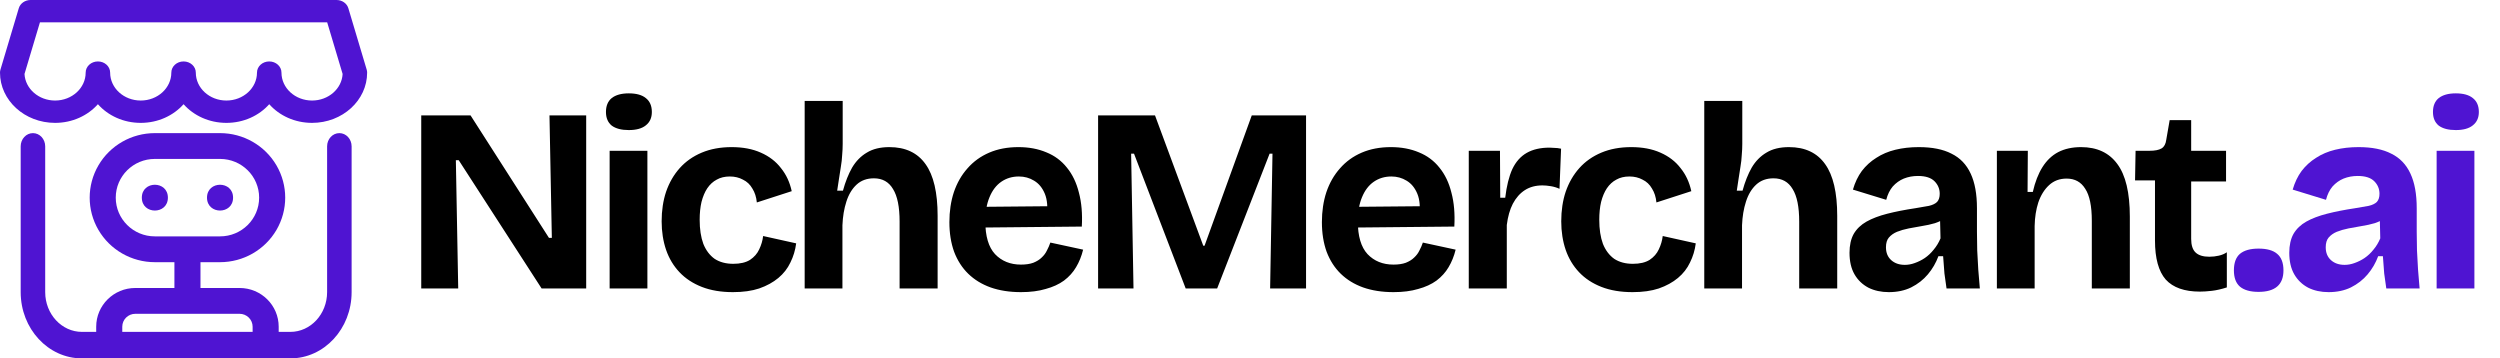
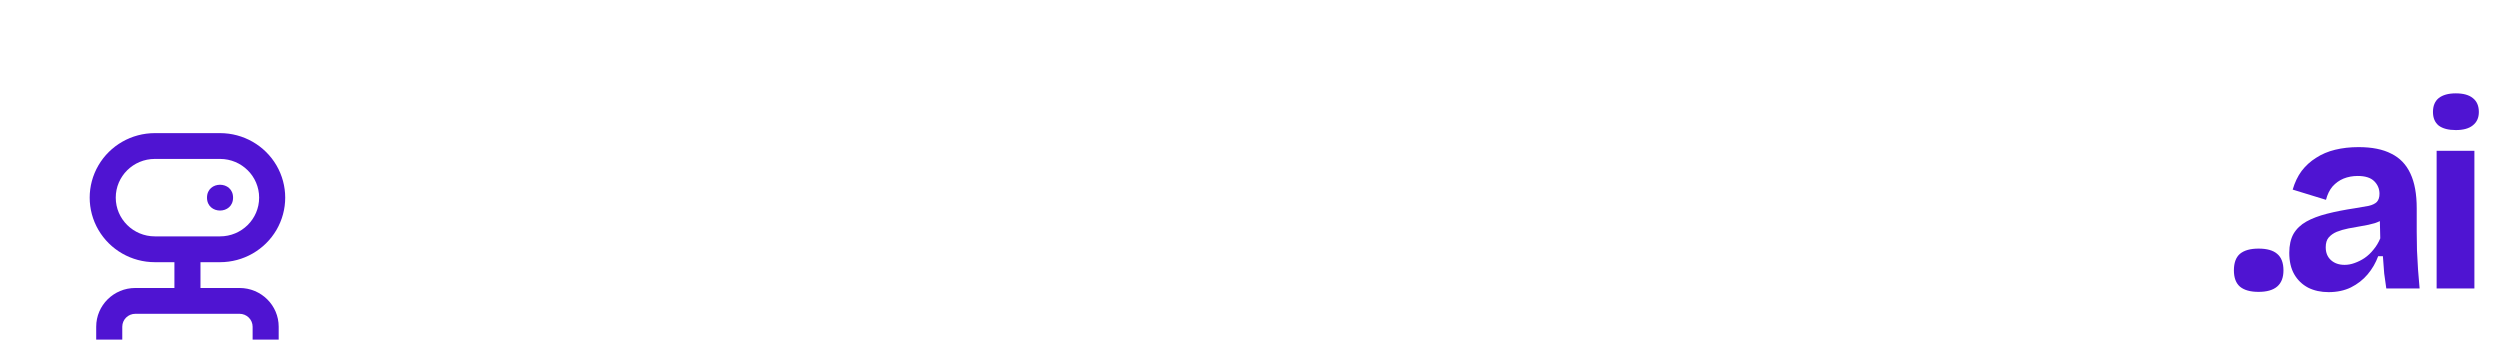
<svg xmlns="http://www.w3.org/2000/svg" width="286" height="41" viewBox="0 0 286 41" fill="none">
-   <path d="M48.19 33V13.2H53.83L62.8 27.21H63.13L62.86 13.2H67.06V33H61.96L52.48 18.33H52.15L52.42 33H48.19ZM69.742 33V17.25H74.062V33H69.742ZM71.932 14.88C71.092 14.88 70.442 14.71 69.982 14.37C69.542 14.01 69.322 13.49 69.322 12.81C69.322 12.11 69.542 11.58 69.982 11.22C70.442 10.86 71.092 10.68 71.932 10.68C72.792 10.68 73.442 10.86 73.882 11.22C74.342 11.58 74.572 12.11 74.572 12.81C74.572 13.47 74.342 13.98 73.882 14.34C73.442 14.7 72.792 14.88 71.932 14.88ZM83.852 33.42C82.492 33.42 81.302 33.22 80.282 32.82C79.262 32.42 78.412 31.86 77.732 31.14C77.052 30.42 76.542 29.57 76.202 28.59C75.862 27.59 75.692 26.5 75.692 25.32C75.692 24.08 75.862 22.95 76.202 21.93C76.562 20.89 77.082 19.99 77.762 19.23C78.442 18.47 79.282 17.88 80.282 17.46C81.282 17.04 82.422 16.83 83.702 16.83C84.982 16.83 86.092 17.04 87.032 17.46C87.992 17.88 88.762 18.47 89.342 19.23C89.942 19.97 90.352 20.85 90.572 21.87L86.582 23.16C86.522 22.54 86.352 22.01 86.072 21.57C85.812 21.11 85.452 20.77 84.992 20.55C84.552 20.31 84.052 20.19 83.492 20.19C82.912 20.19 82.412 20.31 81.992 20.55C81.572 20.77 81.212 21.1 80.912 21.54C80.632 21.96 80.412 22.48 80.252 23.1C80.112 23.7 80.042 24.38 80.042 25.14C80.042 26.22 80.182 27.14 80.462 27.9C80.762 28.64 81.192 29.21 81.752 29.61C82.332 29.99 83.042 30.18 83.882 30.18C84.682 30.18 85.322 30.03 85.802 29.73C86.282 29.41 86.632 29.01 86.852 28.53C87.092 28.03 87.242 27.52 87.302 27L91.082 27.84C90.982 28.62 90.762 29.35 90.422 30.03C90.102 30.71 89.642 31.3 89.042 31.8C88.442 32.3 87.712 32.7 86.852 33C86.012 33.28 85.012 33.42 83.852 33.42ZM92.054 33V23.1V11.55H96.404V16.47C96.404 16.87 96.384 17.29 96.344 17.73C96.324 18.17 96.274 18.62 96.194 19.08C96.134 19.52 96.064 19.97 95.984 20.43C95.924 20.89 95.854 21.35 95.774 21.81H96.434C96.714 20.79 97.064 19.91 97.484 19.17C97.924 18.43 98.484 17.86 99.164 17.46C99.844 17.04 100.704 16.83 101.744 16.83C103.584 16.83 104.964 17.48 105.884 18.78C106.804 20.06 107.264 22.03 107.264 24.69V33H102.914V25.35C102.914 23.67 102.664 22.43 102.164 21.63C101.684 20.81 100.954 20.4 99.974 20.4C99.174 20.4 98.514 20.64 97.994 21.12C97.474 21.6 97.084 22.25 96.824 23.07C96.564 23.87 96.414 24.77 96.374 25.77V33H92.054ZM116.8 33.42C115.5 33.42 114.34 33.24 113.32 32.88C112.32 32.52 111.47 32 110.77 31.32C110.07 30.64 109.53 29.8 109.15 28.8C108.79 27.8 108.61 26.67 108.61 25.41C108.61 24.17 108.78 23.03 109.12 21.99C109.48 20.93 110 20.02 110.68 19.26C111.36 18.48 112.19 17.88 113.17 17.46C114.15 17.04 115.26 16.83 116.5 16.83C117.7 16.83 118.77 17.03 119.71 17.43C120.65 17.81 121.43 18.39 122.05 19.17C122.69 19.95 123.15 20.91 123.43 22.05C123.73 23.17 123.84 24.46 123.76 25.92L111.4 26.04V23.67L121.27 23.58L119.74 24.78C119.88 23.72 119.81 22.85 119.53 22.17C119.25 21.49 118.84 20.99 118.3 20.67C117.78 20.35 117.2 20.19 116.56 20.19C115.8 20.19 115.13 20.39 114.55 20.79C113.97 21.19 113.52 21.78 113.2 22.56C112.88 23.32 112.72 24.24 112.72 25.32C112.72 27.02 113.09 28.27 113.83 29.07C114.59 29.87 115.58 30.27 116.8 30.27C117.36 30.27 117.83 30.2 118.21 30.06C118.61 29.9 118.93 29.7 119.17 29.46C119.43 29.22 119.63 28.95 119.77 28.65C119.93 28.35 120.06 28.05 120.16 27.75L123.91 28.56C123.73 29.3 123.46 29.97 123.1 30.57C122.76 31.15 122.3 31.66 121.72 32.1C121.14 32.52 120.44 32.84 119.62 33.06C118.82 33.3 117.88 33.42 116.8 33.42ZM125.622 33V13.2H132.132L137.652 28.11H137.802L143.202 13.2H149.412V33H145.302L145.572 17.58H145.242L139.242 33H135.642L129.732 17.58H129.402L129.672 33H125.622ZM159.415 33.42C158.115 33.42 156.955 33.24 155.935 32.88C154.935 32.52 154.085 32 153.385 31.32C152.685 30.64 152.145 29.8 151.765 28.8C151.405 27.8 151.225 26.67 151.225 25.41C151.225 24.17 151.395 23.03 151.735 21.99C152.095 20.93 152.615 20.02 153.295 19.26C153.975 18.48 154.805 17.88 155.785 17.46C156.765 17.04 157.875 16.83 159.115 16.83C160.315 16.83 161.385 17.03 162.325 17.43C163.265 17.81 164.045 18.39 164.665 19.17C165.305 19.95 165.765 20.91 166.045 22.05C166.345 23.17 166.455 24.46 166.375 25.92L154.015 26.04V23.67L163.885 23.58L162.355 24.78C162.495 23.72 162.425 22.85 162.145 22.17C161.865 21.49 161.455 20.99 160.915 20.67C160.395 20.35 159.815 20.19 159.175 20.19C158.415 20.19 157.745 20.39 157.165 20.79C156.585 21.19 156.135 21.78 155.815 22.56C155.495 23.32 155.335 24.24 155.335 25.32C155.335 27.02 155.705 28.27 156.445 29.07C157.205 29.87 158.195 30.27 159.415 30.27C159.975 30.27 160.445 30.2 160.825 30.06C161.225 29.9 161.545 29.7 161.785 29.46C162.045 29.22 162.245 28.95 162.385 28.65C162.545 28.35 162.675 28.05 162.775 27.75L166.525 28.56C166.345 29.3 166.075 29.97 165.715 30.57C165.375 31.15 164.915 31.66 164.335 32.1C163.755 32.52 163.055 32.84 162.235 33.06C161.435 33.3 160.495 33.42 159.415 33.42ZM168.027 33V25.38V17.25H171.597L171.627 22.62H172.197C172.357 21.28 172.627 20.19 173.007 19.35C173.407 18.51 173.957 17.89 174.657 17.49C175.357 17.09 176.227 16.89 177.267 16.89C177.447 16.89 177.637 16.9 177.837 16.92C178.057 16.92 178.307 16.95 178.587 17.01L178.407 21.6C178.107 21.46 177.777 21.36 177.417 21.3C177.057 21.24 176.737 21.21 176.457 21.21C175.677 21.21 175.007 21.39 174.447 21.75C173.887 22.11 173.427 22.63 173.067 23.31C172.727 23.97 172.497 24.78 172.377 25.74V33H168.027ZM186.766 33.42C185.406 33.42 184.216 33.22 183.196 32.82C182.176 32.42 181.326 31.86 180.646 31.14C179.966 30.42 179.456 29.57 179.116 28.59C178.776 27.59 178.606 26.5 178.606 25.32C178.606 24.08 178.776 22.95 179.116 21.93C179.476 20.89 179.996 19.99 180.676 19.23C181.356 18.47 182.196 17.88 183.196 17.46C184.196 17.04 185.336 16.83 186.616 16.83C187.896 16.83 189.006 17.04 189.946 17.46C190.906 17.88 191.676 18.47 192.256 19.23C192.856 19.97 193.266 20.85 193.486 21.87L189.496 23.16C189.436 22.54 189.266 22.01 188.986 21.57C188.726 21.11 188.366 20.77 187.906 20.55C187.466 20.31 186.966 20.19 186.406 20.19C185.826 20.19 185.326 20.31 184.906 20.55C184.486 20.77 184.126 21.1 183.826 21.54C183.546 21.96 183.326 22.48 183.166 23.1C183.026 23.7 182.956 24.38 182.956 25.14C182.956 26.22 183.096 27.14 183.376 27.9C183.676 28.64 184.106 29.21 184.666 29.61C185.246 29.99 185.956 30.18 186.796 30.18C187.596 30.18 188.236 30.03 188.716 29.73C189.196 29.41 189.546 29.01 189.766 28.53C190.006 28.03 190.156 27.52 190.216 27L193.996 27.84C193.896 28.62 193.676 29.35 193.336 30.03C193.016 30.71 192.556 31.3 191.956 31.8C191.356 32.3 190.626 32.7 189.766 33C188.926 33.28 187.926 33.42 186.766 33.42ZM194.968 33V23.1V11.55H199.318V16.47C199.318 16.87 199.298 17.29 199.258 17.73C199.238 18.17 199.188 18.62 199.108 19.08C199.048 19.52 198.978 19.97 198.898 20.43C198.838 20.89 198.768 21.35 198.688 21.81H199.348C199.628 20.79 199.978 19.91 200.398 19.17C200.838 18.43 201.398 17.86 202.078 17.46C202.758 17.04 203.618 16.83 204.658 16.83C206.498 16.83 207.878 17.48 208.798 18.78C209.718 20.06 210.178 22.03 210.178 24.69V33H205.828V25.35C205.828 23.67 205.578 22.43 205.078 21.63C204.598 20.81 203.868 20.4 202.888 20.4C202.088 20.4 201.428 20.64 200.908 21.12C200.388 21.6 199.998 22.25 199.738 23.07C199.478 23.87 199.328 24.77 199.288 25.77V33H194.968ZM216.084 33.42C215.204 33.42 214.424 33.25 213.744 32.91C213.064 32.55 212.534 32.04 212.154 31.38C211.774 30.72 211.584 29.9 211.584 28.92C211.584 28.06 211.744 27.34 212.064 26.76C212.404 26.18 212.894 25.71 213.534 25.35C214.174 24.99 214.964 24.69 215.904 24.45C216.844 24.21 217.914 24 219.114 23.82C219.754 23.72 220.274 23.63 220.674 23.55C221.094 23.45 221.404 23.3 221.604 23.1C221.804 22.88 221.904 22.57 221.904 22.17C221.904 21.61 221.704 21.13 221.304 20.73C220.904 20.33 220.274 20.13 219.414 20.13C218.834 20.13 218.294 20.23 217.794 20.43C217.314 20.63 216.894 20.93 216.534 21.33C216.194 21.73 215.944 22.24 215.784 22.86L211.974 21.69C212.214 20.87 212.554 20.16 212.994 19.56C213.454 18.96 214.004 18.46 214.644 18.06C215.284 17.64 216.014 17.33 216.834 17.13C217.654 16.93 218.544 16.83 219.504 16.83C221.044 16.83 222.294 17.08 223.254 17.58C224.234 18.06 224.964 18.82 225.444 19.86C225.924 20.88 226.164 22.2 226.164 23.82V26.52C226.164 27.22 226.174 27.93 226.194 28.65C226.234 29.37 226.274 30.1 226.314 30.84C226.374 31.56 226.434 32.28 226.494 33H222.684C222.604 32.5 222.524 31.93 222.444 31.29C222.384 30.63 222.334 29.97 222.294 29.31H221.754C221.474 30.07 221.074 30.76 220.554 31.38C220.034 32 219.394 32.5 218.634 32.88C217.894 33.24 217.044 33.42 216.084 33.42ZM217.914 30.3C218.294 30.3 218.674 30.23 219.054 30.09C219.454 29.95 219.834 29.76 220.194 29.52C220.574 29.26 220.914 28.94 221.214 28.56C221.534 28.18 221.794 27.75 221.994 27.27L221.934 24.75L222.624 24.9C222.264 25.16 221.844 25.37 221.364 25.53C220.884 25.67 220.384 25.78 219.864 25.86C219.364 25.94 218.864 26.03 218.364 26.13C217.864 26.23 217.414 26.36 217.014 26.52C216.634 26.68 216.324 26.9 216.084 27.18C215.864 27.44 215.754 27.81 215.754 28.29C215.754 28.91 215.954 29.4 216.354 29.76C216.754 30.12 217.274 30.3 217.914 30.3ZM228.443 33V23.46V17.25H231.983L231.953 21.96H232.553C232.813 20.82 233.183 19.87 233.663 19.11C234.143 18.35 234.743 17.78 235.463 17.4C236.203 17.02 237.073 16.83 238.073 16.83C239.893 16.83 241.273 17.47 242.213 18.75C243.173 20.03 243.653 22.04 243.653 24.78V33H239.303V25.26C239.303 23.58 239.053 22.36 238.553 21.6C238.073 20.82 237.363 20.43 236.423 20.43C235.623 20.43 234.953 20.68 234.413 21.18C233.873 21.68 233.463 22.34 233.183 23.16C232.923 23.96 232.783 24.86 232.763 25.86V33H228.443ZM251.66 33.36C249.9 33.36 248.6 32.9 247.76 31.98C246.94 31.04 246.53 29.55 246.53 27.51V20.64H244.25L244.31 17.25H245.9C246.52 17.25 246.98 17.16 247.28 16.98C247.58 16.8 247.76 16.47 247.82 15.99L248.21 13.74H250.67V17.25H254.66V20.76H250.67V27.33C250.67 28.05 250.84 28.57 251.18 28.89C251.52 29.21 252.04 29.37 252.74 29.37C253.12 29.37 253.48 29.33 253.82 29.25C254.18 29.17 254.49 29.04 254.75 28.86V32.88C254.13 33.08 253.56 33.21 253.04 33.27C252.52 33.33 252.06 33.36 251.66 33.36Z" fill="black" />
  <path d="M258.378 33.39C257.438 33.39 256.728 33.19 256.248 32.79C255.788 32.39 255.558 31.77 255.558 30.93C255.558 30.07 255.788 29.44 256.248 29.04C256.728 28.64 257.438 28.44 258.378 28.44C259.338 28.44 260.048 28.64 260.508 29.04C260.988 29.44 261.228 30.07 261.228 30.93C261.228 32.57 260.278 33.39 258.378 33.39ZM266.393 33.42C265.513 33.42 264.733 33.25 264.053 32.91C263.373 32.55 262.843 32.04 262.463 31.38C262.083 30.72 261.893 29.9 261.893 28.92C261.893 28.06 262.053 27.34 262.373 26.76C262.713 26.18 263.203 25.71 263.843 25.35C264.483 24.99 265.273 24.69 266.213 24.45C267.153 24.21 268.223 24 269.423 23.82C270.063 23.72 270.583 23.63 270.983 23.55C271.403 23.45 271.713 23.3 271.913 23.1C272.113 22.88 272.213 22.57 272.213 22.17C272.213 21.61 272.013 21.13 271.613 20.73C271.213 20.33 270.583 20.13 269.723 20.13C269.143 20.13 268.603 20.23 268.103 20.43C267.623 20.63 267.203 20.93 266.843 21.33C266.503 21.73 266.253 22.24 266.093 22.86L262.283 21.69C262.523 20.87 262.863 20.16 263.303 19.56C263.763 18.96 264.313 18.46 264.953 18.06C265.593 17.64 266.323 17.33 267.143 17.13C267.963 16.93 268.853 16.83 269.813 16.83C271.353 16.83 272.603 17.08 273.563 17.58C274.543 18.06 275.273 18.82 275.753 19.86C276.233 20.88 276.473 22.2 276.473 23.82V26.52C276.473 27.22 276.483 27.93 276.503 28.65C276.543 29.37 276.583 30.1 276.623 30.84C276.683 31.56 276.743 32.28 276.803 33H272.993C272.913 32.5 272.833 31.93 272.753 31.29C272.693 30.63 272.643 29.97 272.603 29.31H272.063C271.783 30.07 271.383 30.76 270.863 31.38C270.343 32 269.703 32.5 268.943 32.88C268.203 33.24 267.353 33.42 266.393 33.42ZM268.223 30.3C268.603 30.3 268.983 30.23 269.363 30.09C269.763 29.95 270.143 29.76 270.503 29.52C270.883 29.26 271.223 28.94 271.523 28.56C271.843 28.18 272.103 27.75 272.303 27.27L272.243 24.75L272.933 24.9C272.573 25.16 272.153 25.37 271.673 25.53C271.193 25.67 270.693 25.78 270.173 25.86C269.673 25.94 269.173 26.03 268.673 26.13C268.173 26.23 267.723 26.36 267.323 26.52C266.943 26.68 266.633 26.9 266.393 27.18C266.173 27.44 266.063 27.81 266.063 28.29C266.063 28.91 266.263 29.4 266.663 29.76C267.063 30.12 267.583 30.3 268.223 30.3ZM278.751 33V17.25H283.071V33H278.751ZM280.941 14.88C280.101 14.88 279.451 14.71 278.991 14.37C278.551 14.01 278.331 13.49 278.331 12.81C278.331 12.11 278.551 11.58 278.991 11.22C279.451 10.86 280.101 10.68 280.941 10.68C281.801 10.68 282.451 10.86 282.891 11.22C283.351 11.58 283.581 12.11 283.581 12.81C283.581 13.47 283.351 13.98 282.891 14.34C282.451 14.7 281.801 14.88 280.941 14.88Z" fill="#4F14D2" />
-   <path fill-rule="evenodd" clip-rule="evenodd" d="M3.5 0C2.868 0 2.315 0.385 2.149 0.942L0.049 7.971C0.016 8.08 0 8.193 0 8.307C0 11.482 2.821 14.057 6.3 14.057C8.279 14.057 10.045 13.225 11.2 11.921C12.355 13.225 14.12 14.057 16.1 14.057C18.079 14.057 19.845 13.225 21 11.921C22.155 13.225 23.921 14.057 25.9 14.057C27.88 14.057 29.645 13.225 30.8 11.921C31.955 13.225 33.721 14.057 35.7 14.057C39.179 14.057 42 11.482 42 8.307C42 8.193 41.984 8.08 41.951 7.971L39.851 0.942C39.685 0.385 39.132 0 38.5 0H3.5ZM16.1 11.501C14.166 11.501 12.6 10.072 12.6 8.306C12.6 7.6 11.973 7.029 11.2 7.029C10.426 7.029 9.8 7.6 9.8 8.306C9.8 10.072 8.234 11.501 6.3 11.501C4.424 11.501 2.894 10.155 2.803 8.463L4.569 2.556H37.43L39.196 8.463C39.105 10.155 37.575 11.501 35.699 11.501C33.766 11.501 32.2 10.072 32.2 8.306C32.2 7.6 31.573 7.029 30.799 7.029C30.026 7.029 29.399 7.6 29.399 8.306C29.399 10.072 27.833 11.501 25.9 11.501C23.966 11.501 22.4 10.072 22.4 8.306C22.4 7.6 21.773 7.029 21 7.029C20.226 7.029 19.6 7.6 19.6 8.306C19.6 10.072 18.033 11.501 16.1 11.501Z" fill="#4F14D2" />
-   <path d="M5.171 16.744C5.171 15.907 4.543 15.229 3.768 15.229C2.994 15.229 2.366 15.907 2.366 16.744V33.42C2.366 37.606 5.505 41 9.377 41H33.214C37.086 41 40.225 37.606 40.225 33.42V16.744C40.225 15.907 39.598 15.229 38.823 15.229C38.048 15.229 37.421 15.907 37.421 16.744V33.42C37.421 35.931 35.537 37.968 33.214 37.968H9.377C7.055 37.968 5.171 35.931 5.171 33.42V16.744Z" fill="#4F14D2" />
-   <path d="M19.207 22.611C19.207 24.579 16.225 24.579 16.225 22.611C16.225 20.643 19.207 20.643 19.207 22.611Z" fill="#4F14D2" />
  <path d="M26.663 22.611C26.663 24.579 23.681 24.579 23.681 22.611C23.681 20.643 26.663 20.643 26.663 22.611Z" fill="#4F14D2" />
  <path d="M17.716 29.994H19.953V32.946H15.479C13.008 32.946 11.005 34.929 11.005 37.376V38.852H13.988V37.376C13.988 36.56 14.655 35.899 15.479 35.899H27.409C27.805 35.899 28.183 36.055 28.463 36.332C28.743 36.609 28.9 36.984 28.9 37.376V38.852H31.882V37.376C31.882 34.929 29.88 32.946 27.409 32.946H22.935V29.994H25.172C27.835 29.994 30.296 28.586 31.629 26.302C32.961 24.018 32.961 21.204 31.629 18.92C30.296 16.636 27.835 15.229 25.172 15.229H17.716C15.052 15.229 12.591 16.636 11.259 18.92C9.927 21.204 9.927 24.018 11.259 26.302C12.591 28.586 15.053 29.994 17.716 29.994ZM17.716 18.181H25.172C27.643 18.181 29.645 20.164 29.645 22.611C29.645 25.058 27.643 27.041 25.172 27.041H17.716C15.245 27.041 13.242 25.058 13.242 22.611C13.242 20.164 15.245 18.181 17.716 18.181Z" fill="#4F14D2" />
</svg>